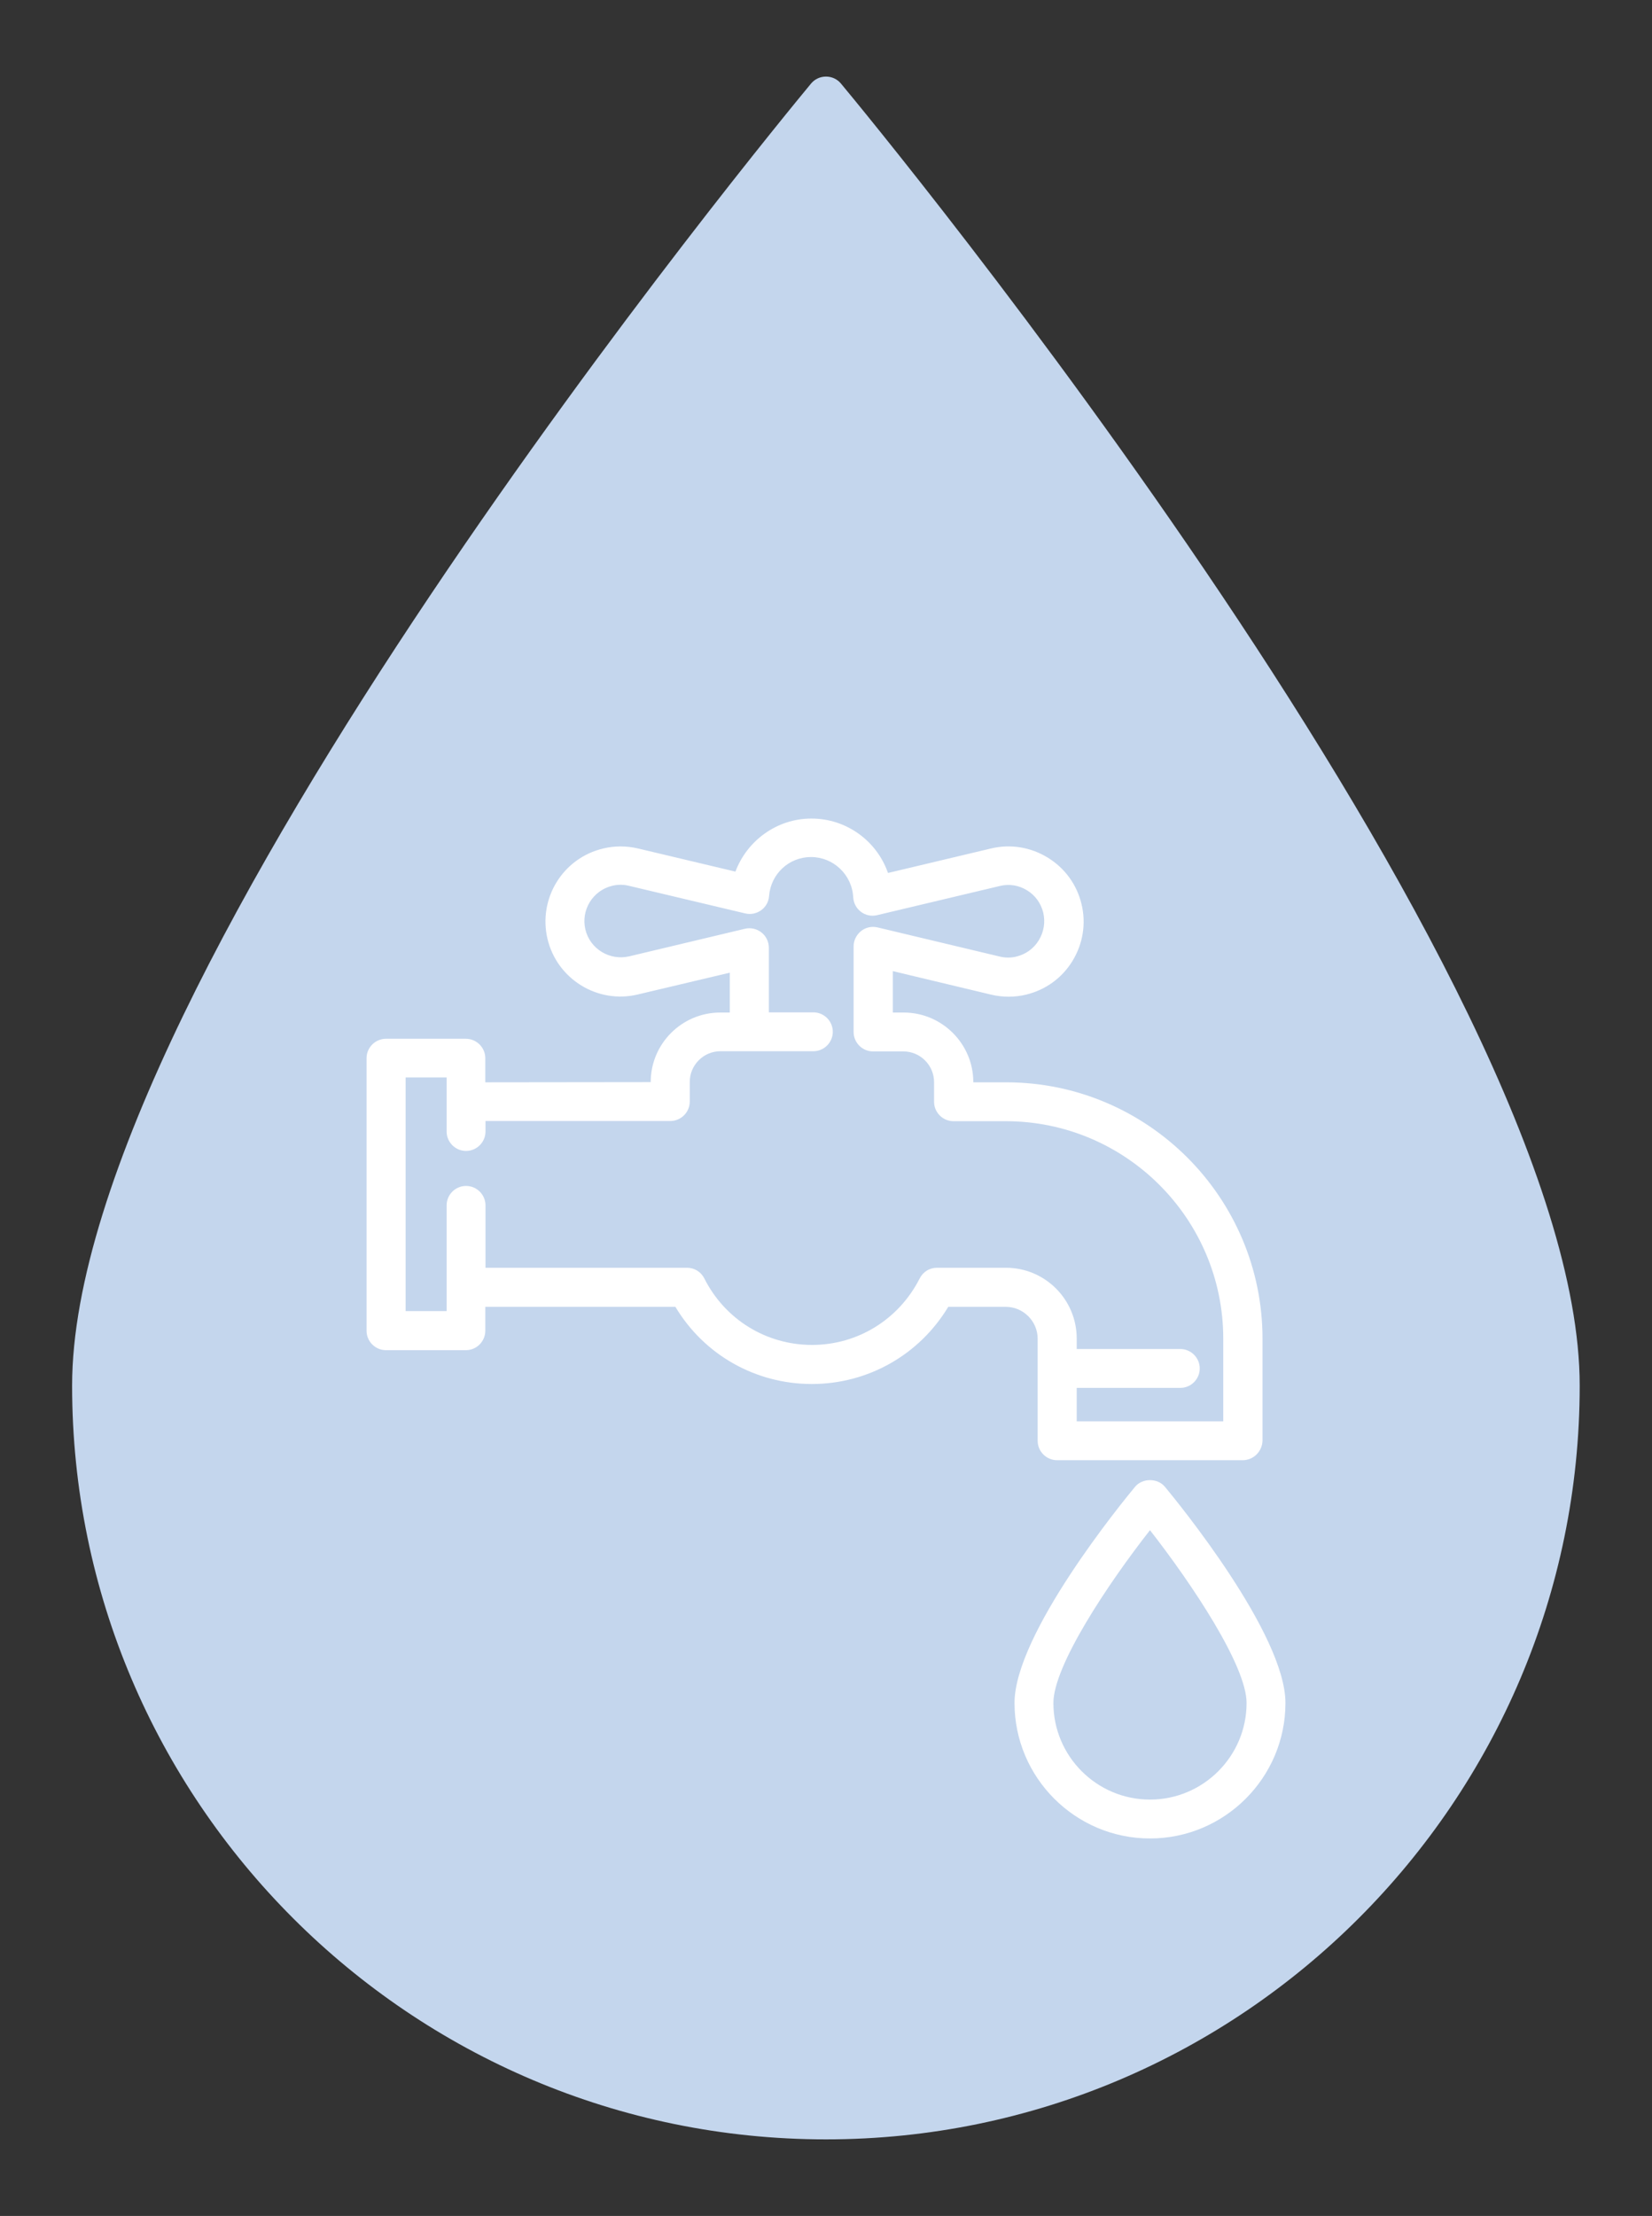
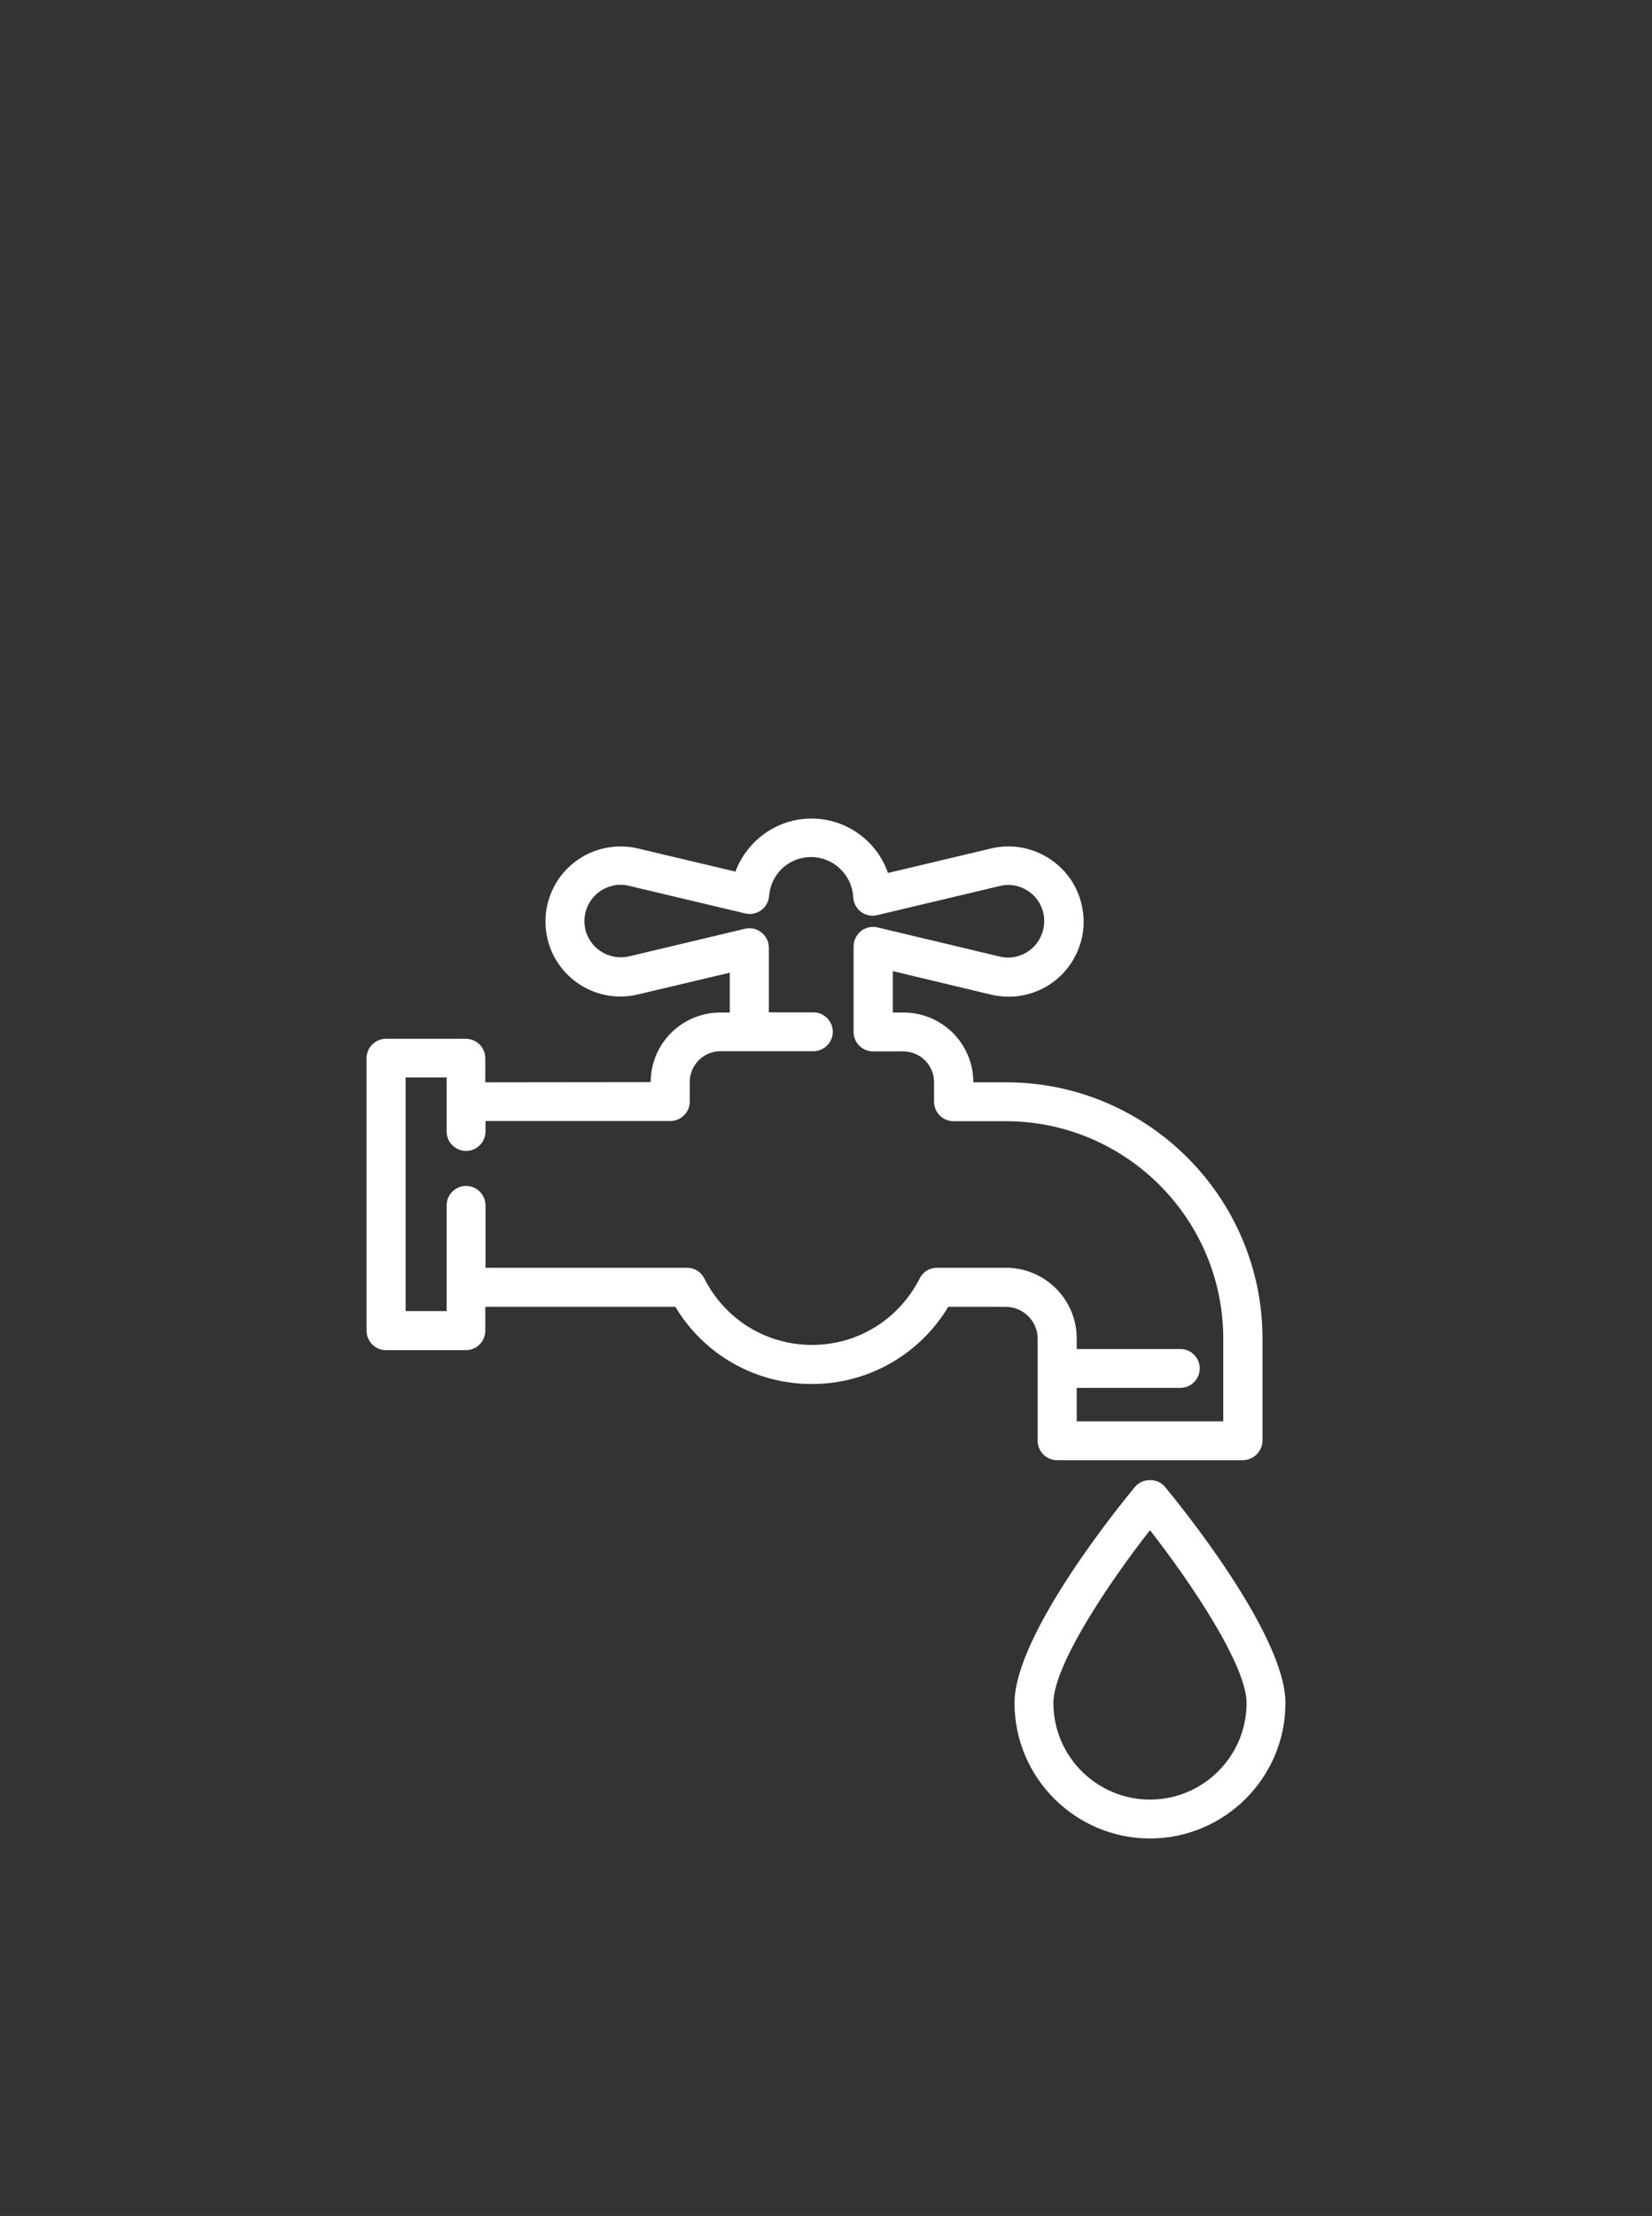
<svg xmlns="http://www.w3.org/2000/svg" version="1.1" id="Layer_1" x="0px" y="0px" viewBox="0 0 85 114" style="enable-background:new 0 0 85 114;" xml:space="preserve">
  <rect x="0" y="0" width="85" height="114" fill="#333333" stroke="none" />
  <style type="text/css">
	.st0{fill:#C4D6ED;}
	.st1{fill:#FFFFFF;}
</style>
  <g>
-     <path class="st0" d="M43.27,4.3c-0.19-0.23-0.47-0.36-0.77-0.36s-0.58,0.13-0.77,0.36c-1.55,1.87-38.02,46-38.02,66.98   c0,21.38,17.4,38.78,38.79,38.78c21.38,0,38.78-17.4,38.78-38.78C81.28,50.29,44.83,6.17,43.27,4.3z" />
    <path class="st1" d="M59.17,94.58c-3.84,0-6.97-3.13-6.97-6.97c0-3.56,5.57-10.36,6.2-11.12c0.38-0.46,1.16-0.46,1.54,0   c0.63,0.76,6.2,7.56,6.2,11.12C66.14,91.45,63.01,94.58,59.17,94.58z M59.17,78.72c-2.18,2.78-4.97,6.98-4.97,8.89   c0,2.74,2.23,4.97,4.97,4.97s4.97-2.23,4.97-4.97C64.14,85.7,61.34,81.5,59.17,78.72z M63.94,75.12h-9.55c-0.55,0-1-0.45-1-1v-5.25   c0-0.9-0.74-1.64-1.64-1.64h-2.96c-1.48,2.46-4.12,3.97-7.02,3.97c-2.9,0-5.54-1.5-7.02-3.97h-9.78v1.23c0,0.55-0.45,1-1,1h-4.11   c-0.55,0-1-0.45-1-1V54.44c0-0.55,0.45-1,1-1h4.11c0.55,0,1,0.45,1,1v1.24l8.51-0.01c0-1.97,1.6-3.58,3.58-3.58h0.49v-2.05   l-4.73,1.12c-2.07,0.5-4.16-0.79-4.65-2.86c-0.49-2.08,0.79-4.16,2.87-4.65c0.58-0.14,1.2-0.14,1.79,0l5.01,1.19   c0.6-1.6,2.14-2.73,3.91-2.73c1.81,0,3.37,1.16,3.94,2.8l5.3-1.26c1-0.24,2.04-0.07,2.92,0.47c0.88,0.54,1.5,1.39,1.74,2.4   c0.24,1,0.07,2.04-0.47,2.92c-0.54,0.88-1.39,1.49-2.39,1.73c-0.58,0.14-1.2,0.14-1.79,0l-5.06-1.21v2.13h0.56   c1.97,0,3.58,1.61,3.58,3.58v0.01h1.69c7.27,0,13.19,5.92,13.19,13.19v5.25C64.94,74.68,64.49,75.12,63.94,75.12z M55.39,73.12   h7.55v-4.25c0-6.17-5.02-11.19-11.19-11.19h-2.69c-0.55,0-1-0.45-1-1v-1.01c0-0.87-0.71-1.58-1.58-1.58h-1.56c-0.55,0-1-0.45-1-1   v-4.4c0-0.31,0.14-0.59,0.38-0.79c0.24-0.19,0.55-0.26,0.85-0.19l6.29,1.5c0.28,0.07,0.59,0.07,0.86,0   c0.48-0.12,0.89-0.41,1.15-0.84s0.34-0.92,0.23-1.41c-0.12-0.49-0.41-0.9-0.84-1.16c-0.42-0.26-0.92-0.34-1.4-0.22l-6.31,1.5   c-0.29,0.07-0.59,0.01-0.83-0.17c-0.24-0.18-0.38-0.45-0.4-0.75c-0.06-1.16-1.02-2.07-2.17-2.07c-1.14,0-2.07,0.87-2.16,2.01   c-0.02,0.29-0.17,0.56-0.41,0.73c-0.24,0.17-0.54,0.23-0.82,0.16l-5.98-1.42c-0.28-0.07-0.58-0.07-0.86,0   c-1,0.24-1.62,1.25-1.38,2.25c0.24,1,1.25,1.61,2.25,1.38l5.96-1.42c0.29-0.07,0.61,0,0.85,0.19c0.24,0.19,0.38,0.48,0.38,0.79   v3.32h2.29c0.55,0,1,0.45,1,1s-0.45,1-1,1h-4.78c-0.87,0-1.58,0.71-1.58,1.58v1.01c0,0.55-0.45,1-1,1h-9.51v0.54c0,0.55-0.45,1-1,1   s-1-0.45-1-1v-2.78h-2.11v12.02h2.11v-5.44c0-0.55,0.45-1,1-1s1,0.45,1,1v3.21h10.37c0.38,0,0.72,0.21,0.89,0.55   c1.06,2.11,3.19,3.42,5.54,3.42c2.35,0,4.47-1.31,5.54-3.42c0.17-0.34,0.51-0.55,0.89-0.55h3.55c2.01,0,3.64,1.63,3.64,3.64v0.54   h5.33c0.55,0,1,0.45,1,1s-0.45,1-1,1h-5.33V73.12z" />
  </g>
</svg>